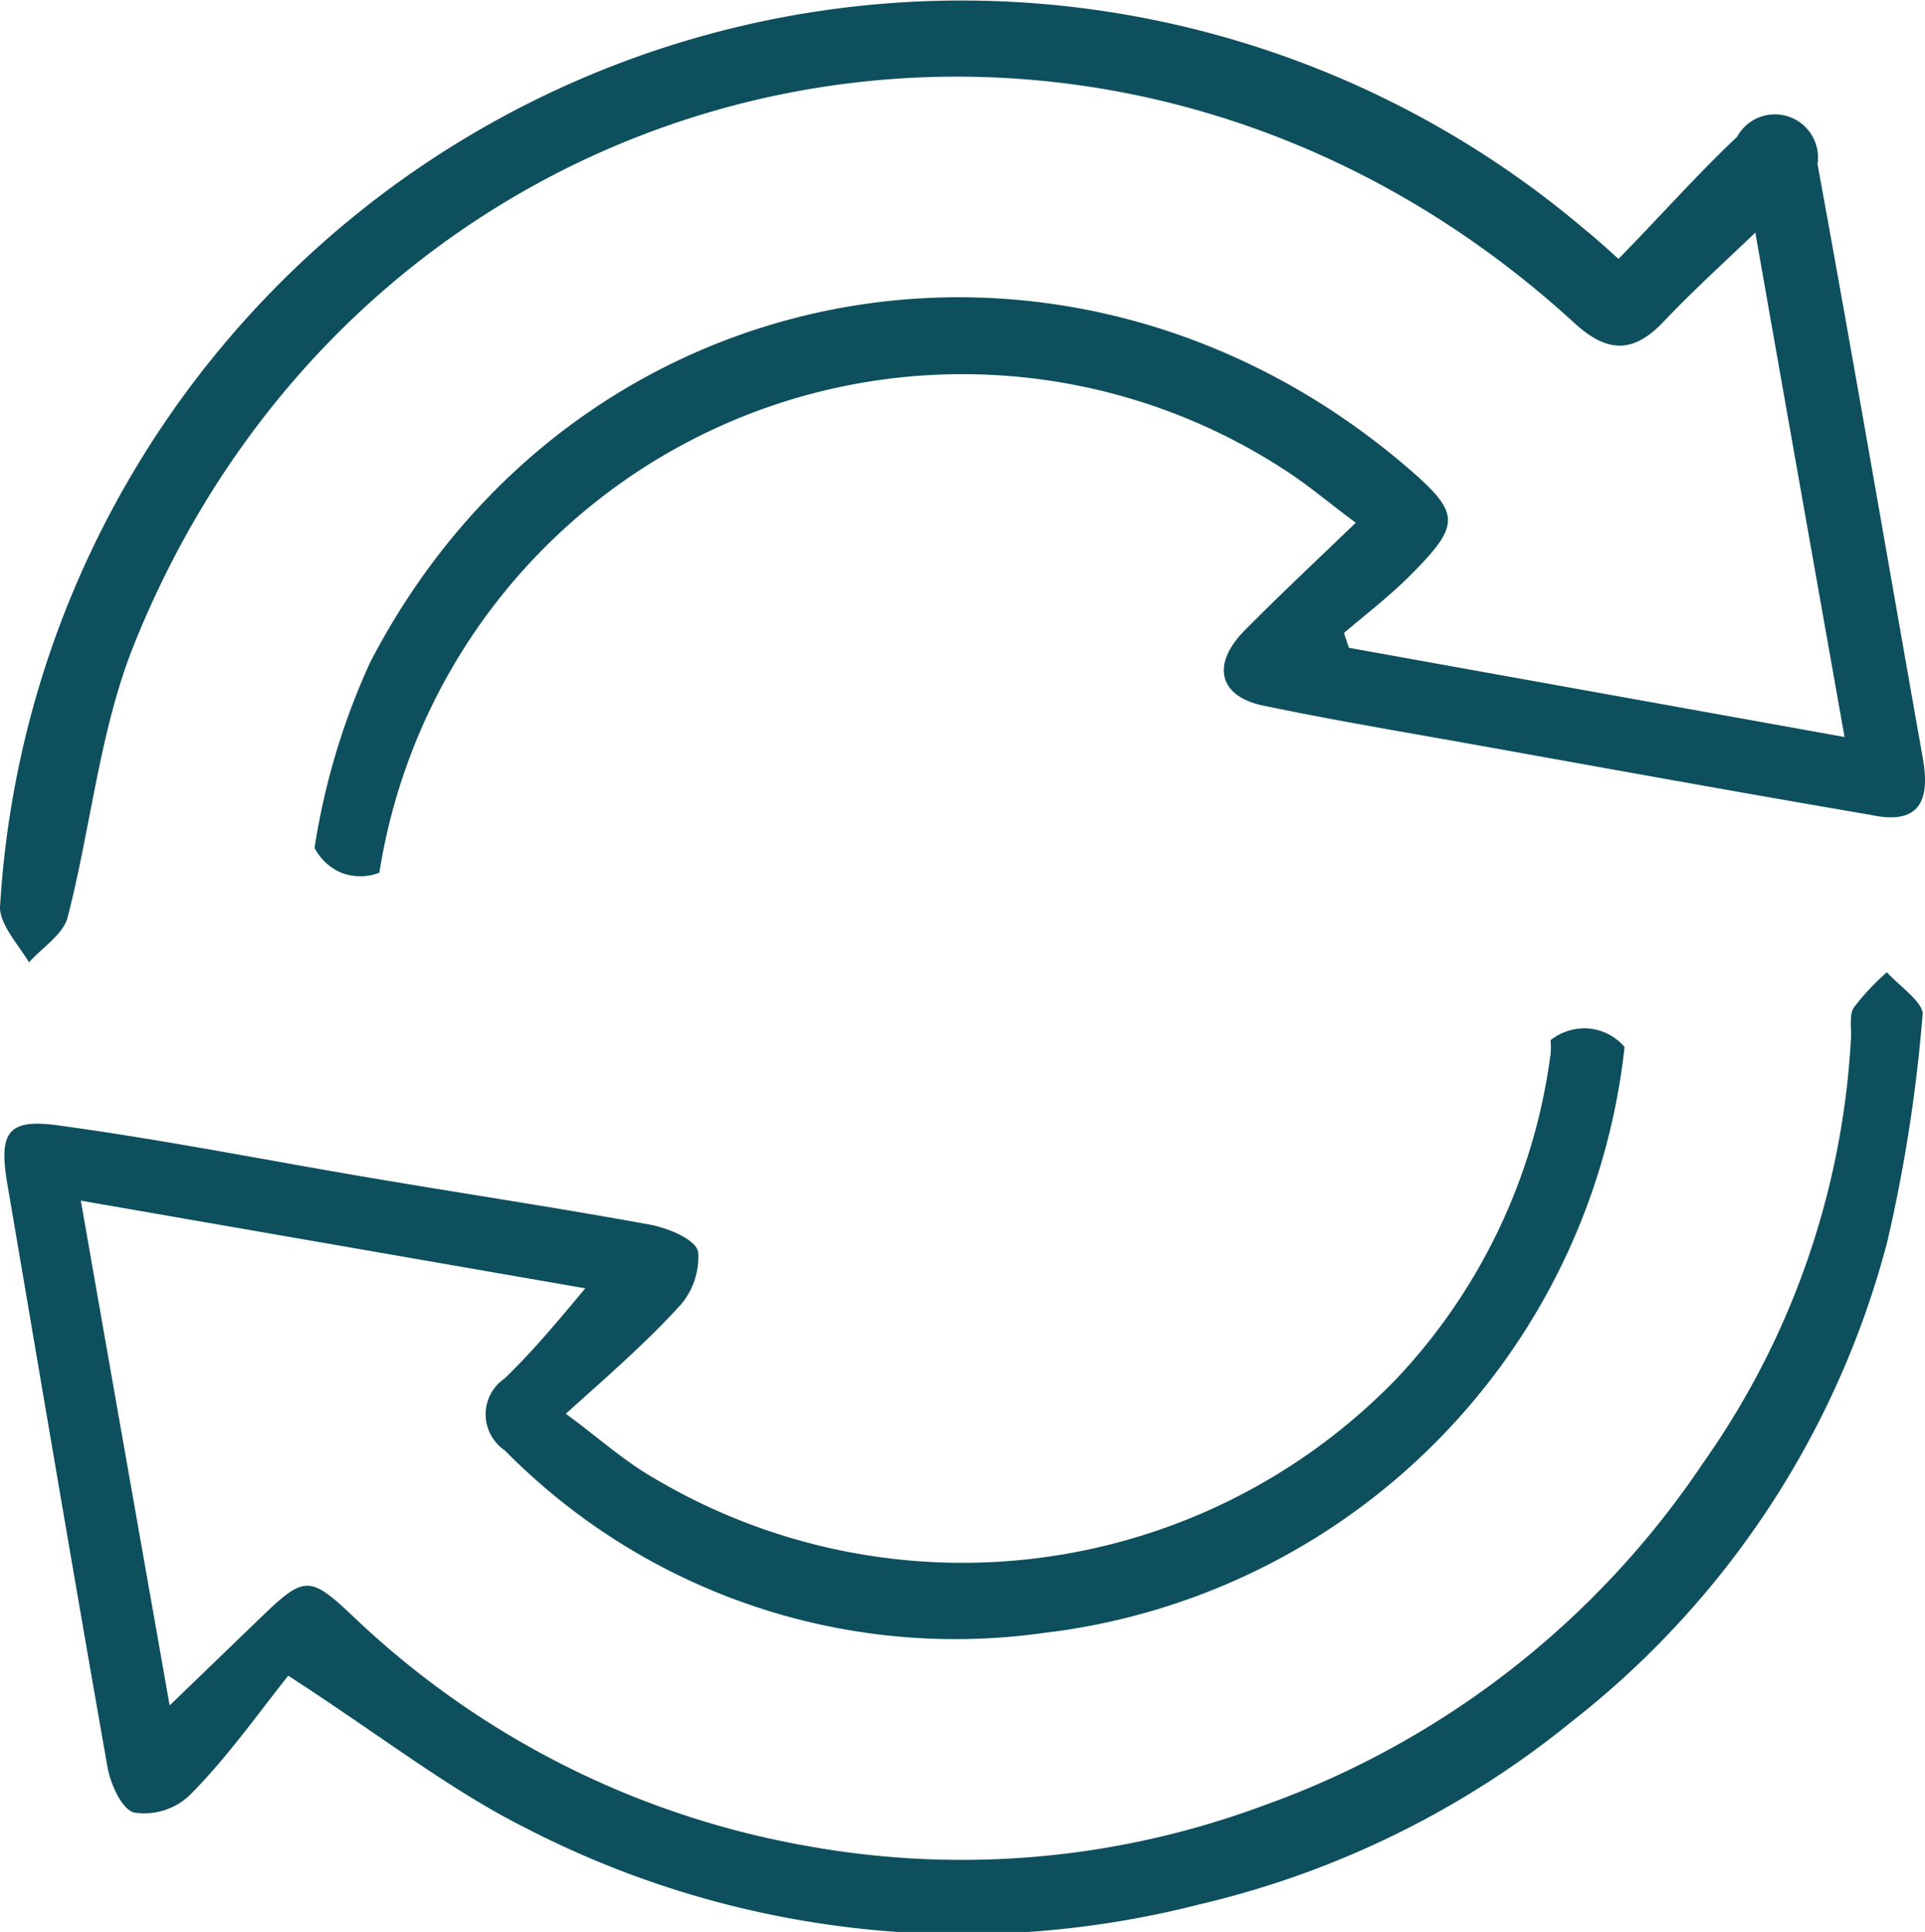
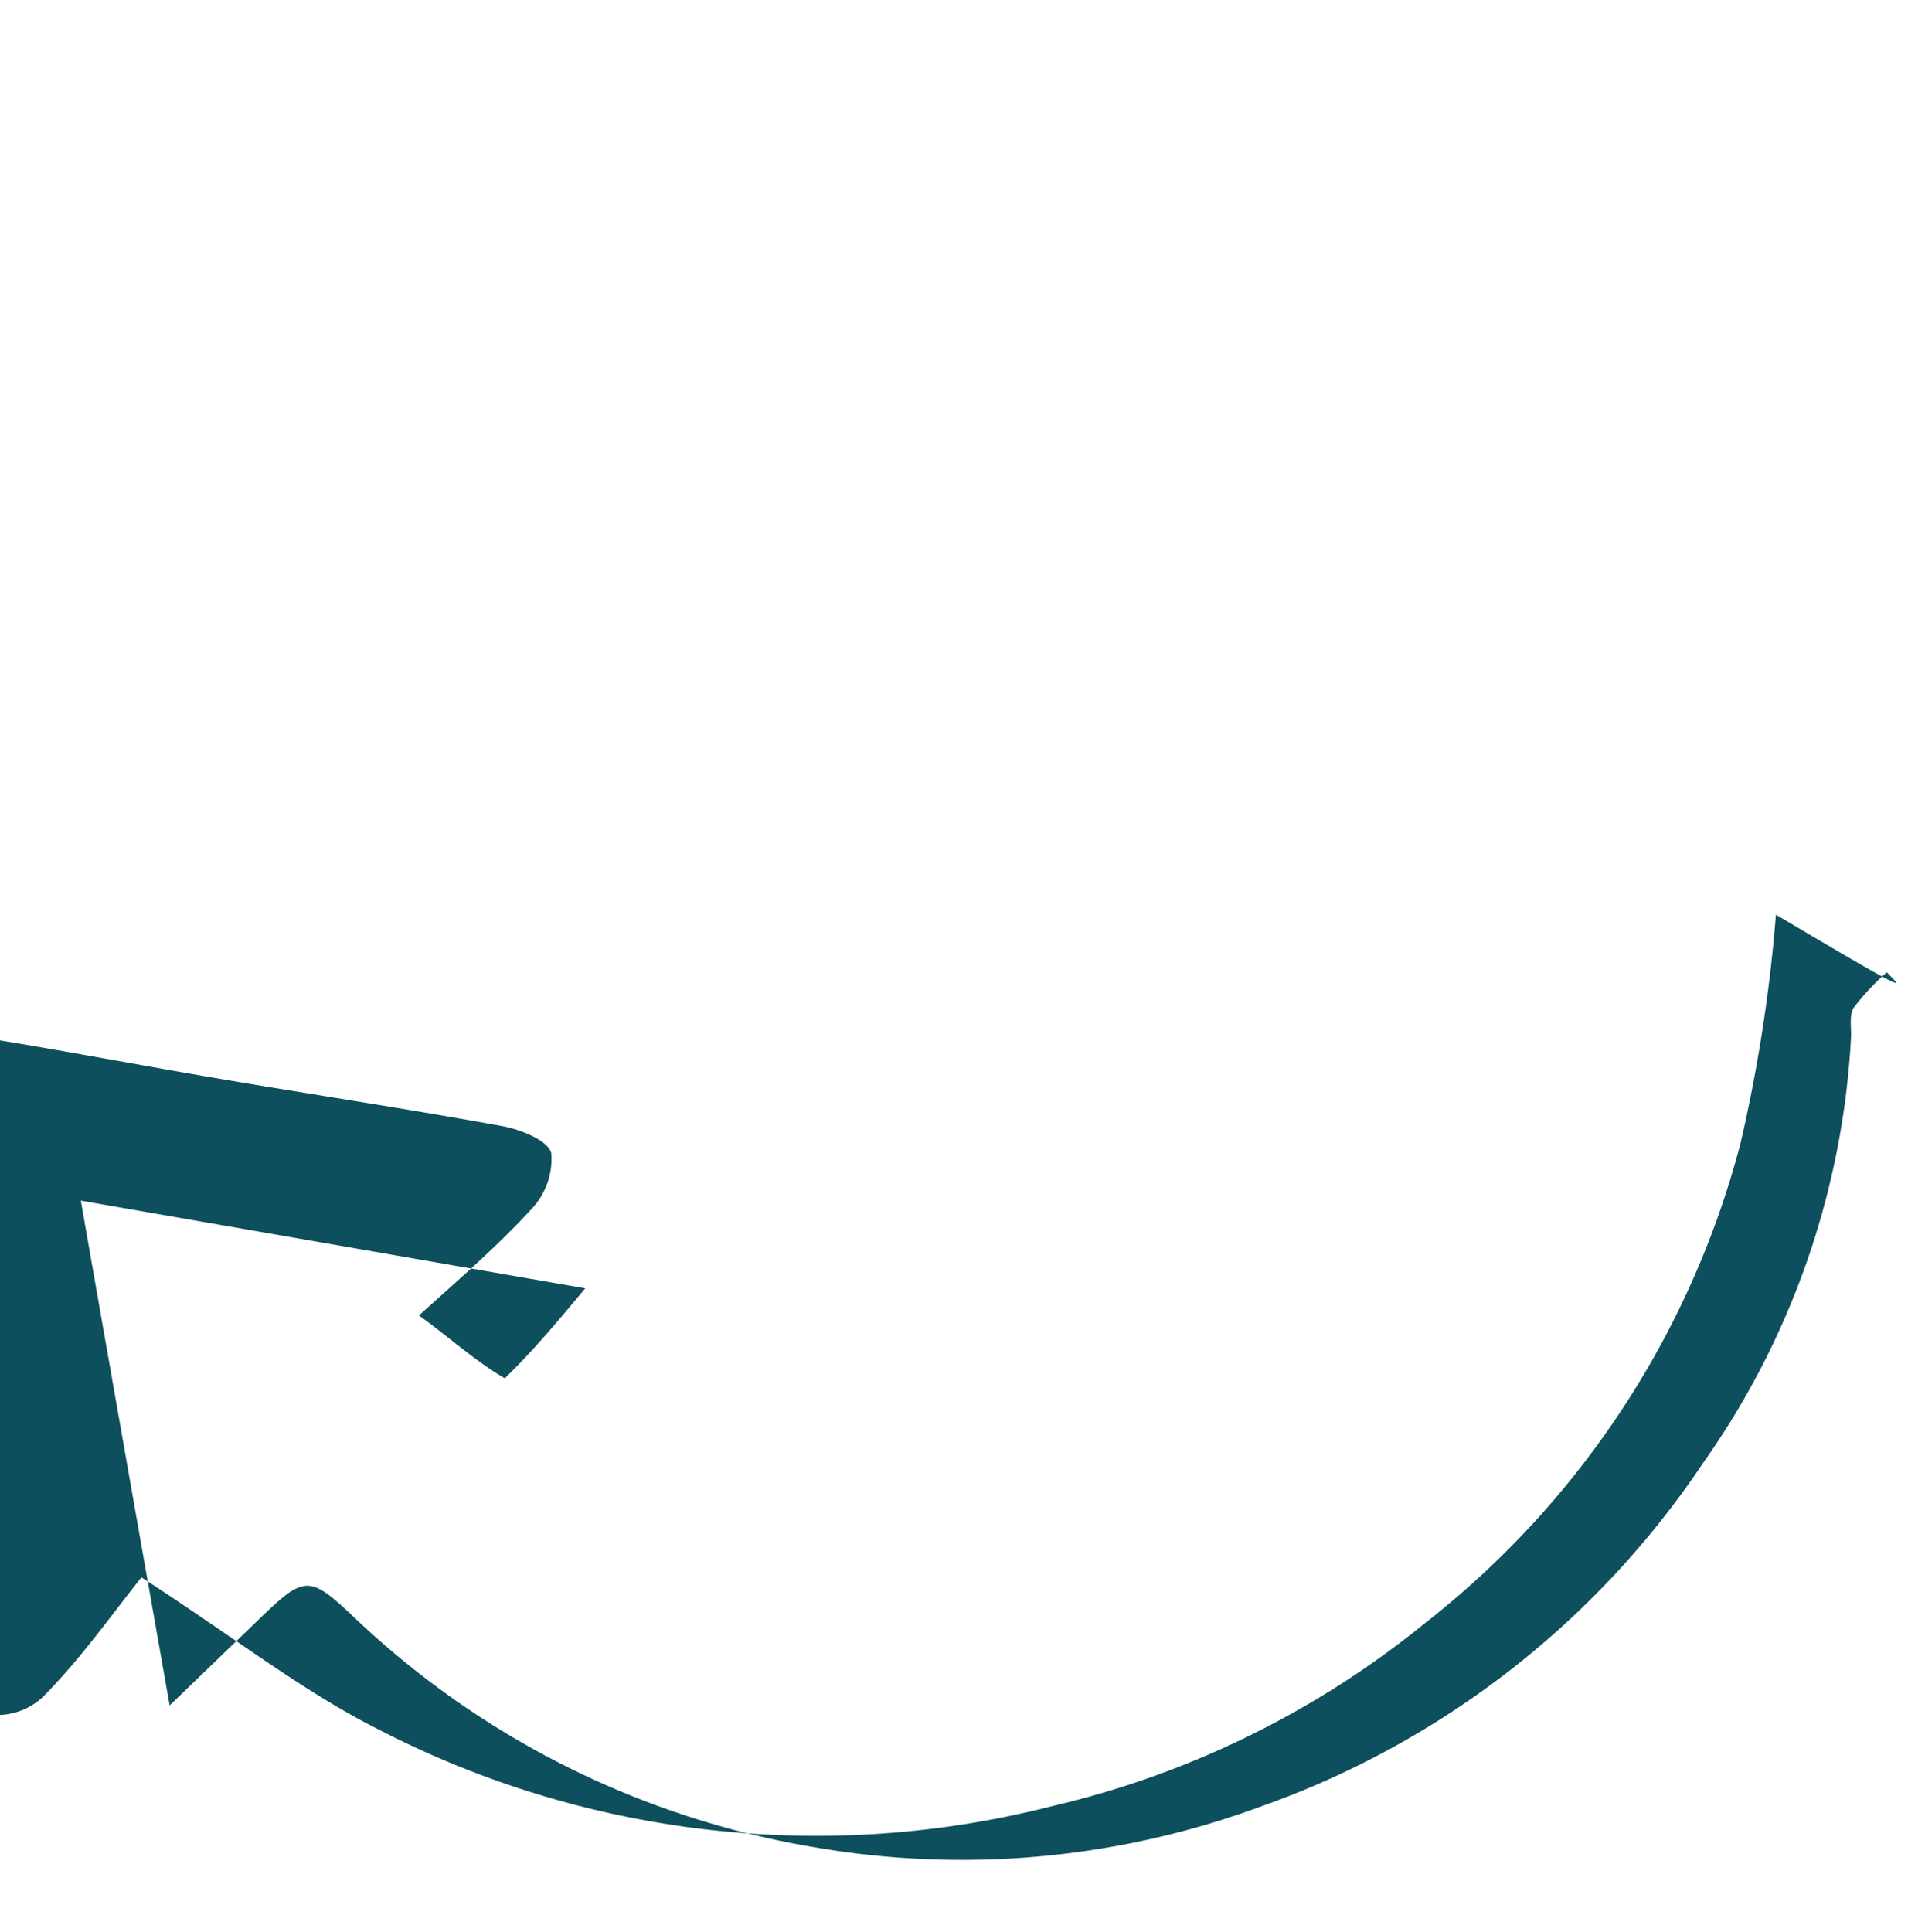
<svg xmlns="http://www.w3.org/2000/svg" id="Ebene_1" data-name="Ebene 1" viewBox="0 0 50.49 50.67">
  <defs>
    <style>.cls-1{fill:#0e4f5d;}</style>
  </defs>
-   <path class="cls-1" d="M202,118.13a6.36,6.36,0,0,0-.87.93c-.12.19-.06.51-.07.77A21.27,21.27,0,0,1,197.18,131a23.31,23.31,0,0,1-11.57,9,22.69,22.69,0,0,1-11.79,1.07,23,23,0,0,1-12-6c-1.22-1.16-1.32-1.13-2.57.08l-2.29,2.21c-.8-4.53-1.55-8.78-2.33-13.24l13.23,2.3c-.83,1-1.43,1.7-2.11,2.36a1.14,1.14,0,0,0,0,1.89,16.58,16.58,0,0,0,14.12,4.79,17.37,17.37,0,0,0,15.25-15.37,1.4,1.4,0,0,0-1.06-.49,1.45,1.45,0,0,0-.88.31,2.17,2.17,0,0,1,0,.36,15.29,15.29,0,0,1-4.06,8.54,15.84,15.84,0,0,1-19.52,2.55c-.77-.45-1.44-1.06-2.25-1.65,1.11-1,2.09-1.85,2.95-2.79a1.91,1.91,0,0,0,.52-1.46c-.07-.33-.79-.62-1.26-.71-2.46-.45-4.93-.82-7.4-1.24-2.72-.46-5.43-1-8.17-1.37-1.29-.17-1.51.21-1.29,1.53.87,5.1,1.73,10.21,2.63,15.31.08.45.38,1.11.7,1.19a1.74,1.74,0,0,0,1.44-.44c1-1,1.84-2.2,2.6-3.15,2.43,1.57,4.24,3,6.24,4a25,25,0,0,0,17.65,2,24.22,24.22,0,0,0,9.79-4.81,23.52,23.52,0,0,0,8.26-12.57,40.71,40.71,0,0,0,.93-6C202.9,118.88,202.33,118.49,202,118.13Z" transform="translate(-152.51 -92.63)" />
-   <path class="cls-1" d="M202.94,112.5c-.92-5.19-1.81-10.39-2.76-15.57a1.13,1.13,0,0,0-2.11-.71c-1.06,1-2,2.07-3.11,3.2-.4-.36-.63-.57-.87-.76a25.26,25.26,0,0,0-41.58,17.77c0,.46.5,1,.76,1.44.33-.37.85-.7,1-1.13.62-2.37.84-4.89,1.73-7.14,6.24-15.65,25.32-19.91,37.78-8.52.85.79,1.54.85,2.35,0s1.52-1.49,2.42-2.35c.79,4.5,1.54,8.72,2.34,13.23l-13-2.34-.13-.39c.57-.48,1.16-.94,1.69-1.46,1.42-1.42,1.4-1.67-.17-3-8.87-7.46-21.73-5.05-27.06,5.23a18.33,18.33,0,0,0-1.46,4.87,1.43,1.43,0,0,0,.7.65,1.41,1.41,0,0,0,1,0,15.48,15.48,0,0,1,23.66-10.62c.64.4,1.22.9,1.95,1.44-1.09,1.05-2,1.9-2.91,2.82s-.68,1.78.6,2c1.64.34,3.28.62,4.92.91,3.63.65,7.25,1.31,10.88,1.93C202.75,114.26,203.17,113.76,202.94,112.5Z" transform="translate(-152.51 -92.63)" />
+   <path class="cls-1" d="M202,118.13a6.36,6.36,0,0,0-.87.93c-.12.19-.06.51-.07.77A21.27,21.27,0,0,1,197.18,131a23.31,23.31,0,0,1-11.57,9,22.69,22.69,0,0,1-11.79,1.07,23,23,0,0,1-12-6c-1.22-1.16-1.32-1.13-2.57.08l-2.29,2.21c-.8-4.53-1.55-8.78-2.33-13.24l13.23,2.3c-.83,1-1.43,1.7-2.11,2.36c-.77-.45-1.44-1.06-2.25-1.65,1.11-1,2.09-1.85,2.95-2.79a1.91,1.91,0,0,0,.52-1.46c-.07-.33-.79-.62-1.26-.71-2.46-.45-4.93-.82-7.4-1.24-2.72-.46-5.43-1-8.17-1.37-1.29-.17-1.51.21-1.29,1.53.87,5.1,1.73,10.21,2.63,15.31.08.45.38,1.11.7,1.19a1.74,1.74,0,0,0,1.44-.44c1-1,1.84-2.2,2.6-3.15,2.43,1.57,4.24,3,6.24,4a25,25,0,0,0,17.65,2,24.22,24.22,0,0,0,9.79-4.81,23.52,23.52,0,0,0,8.26-12.57,40.71,40.71,0,0,0,.93-6C202.9,118.88,202.33,118.49,202,118.13Z" transform="translate(-152.51 -92.63)" />
</svg>